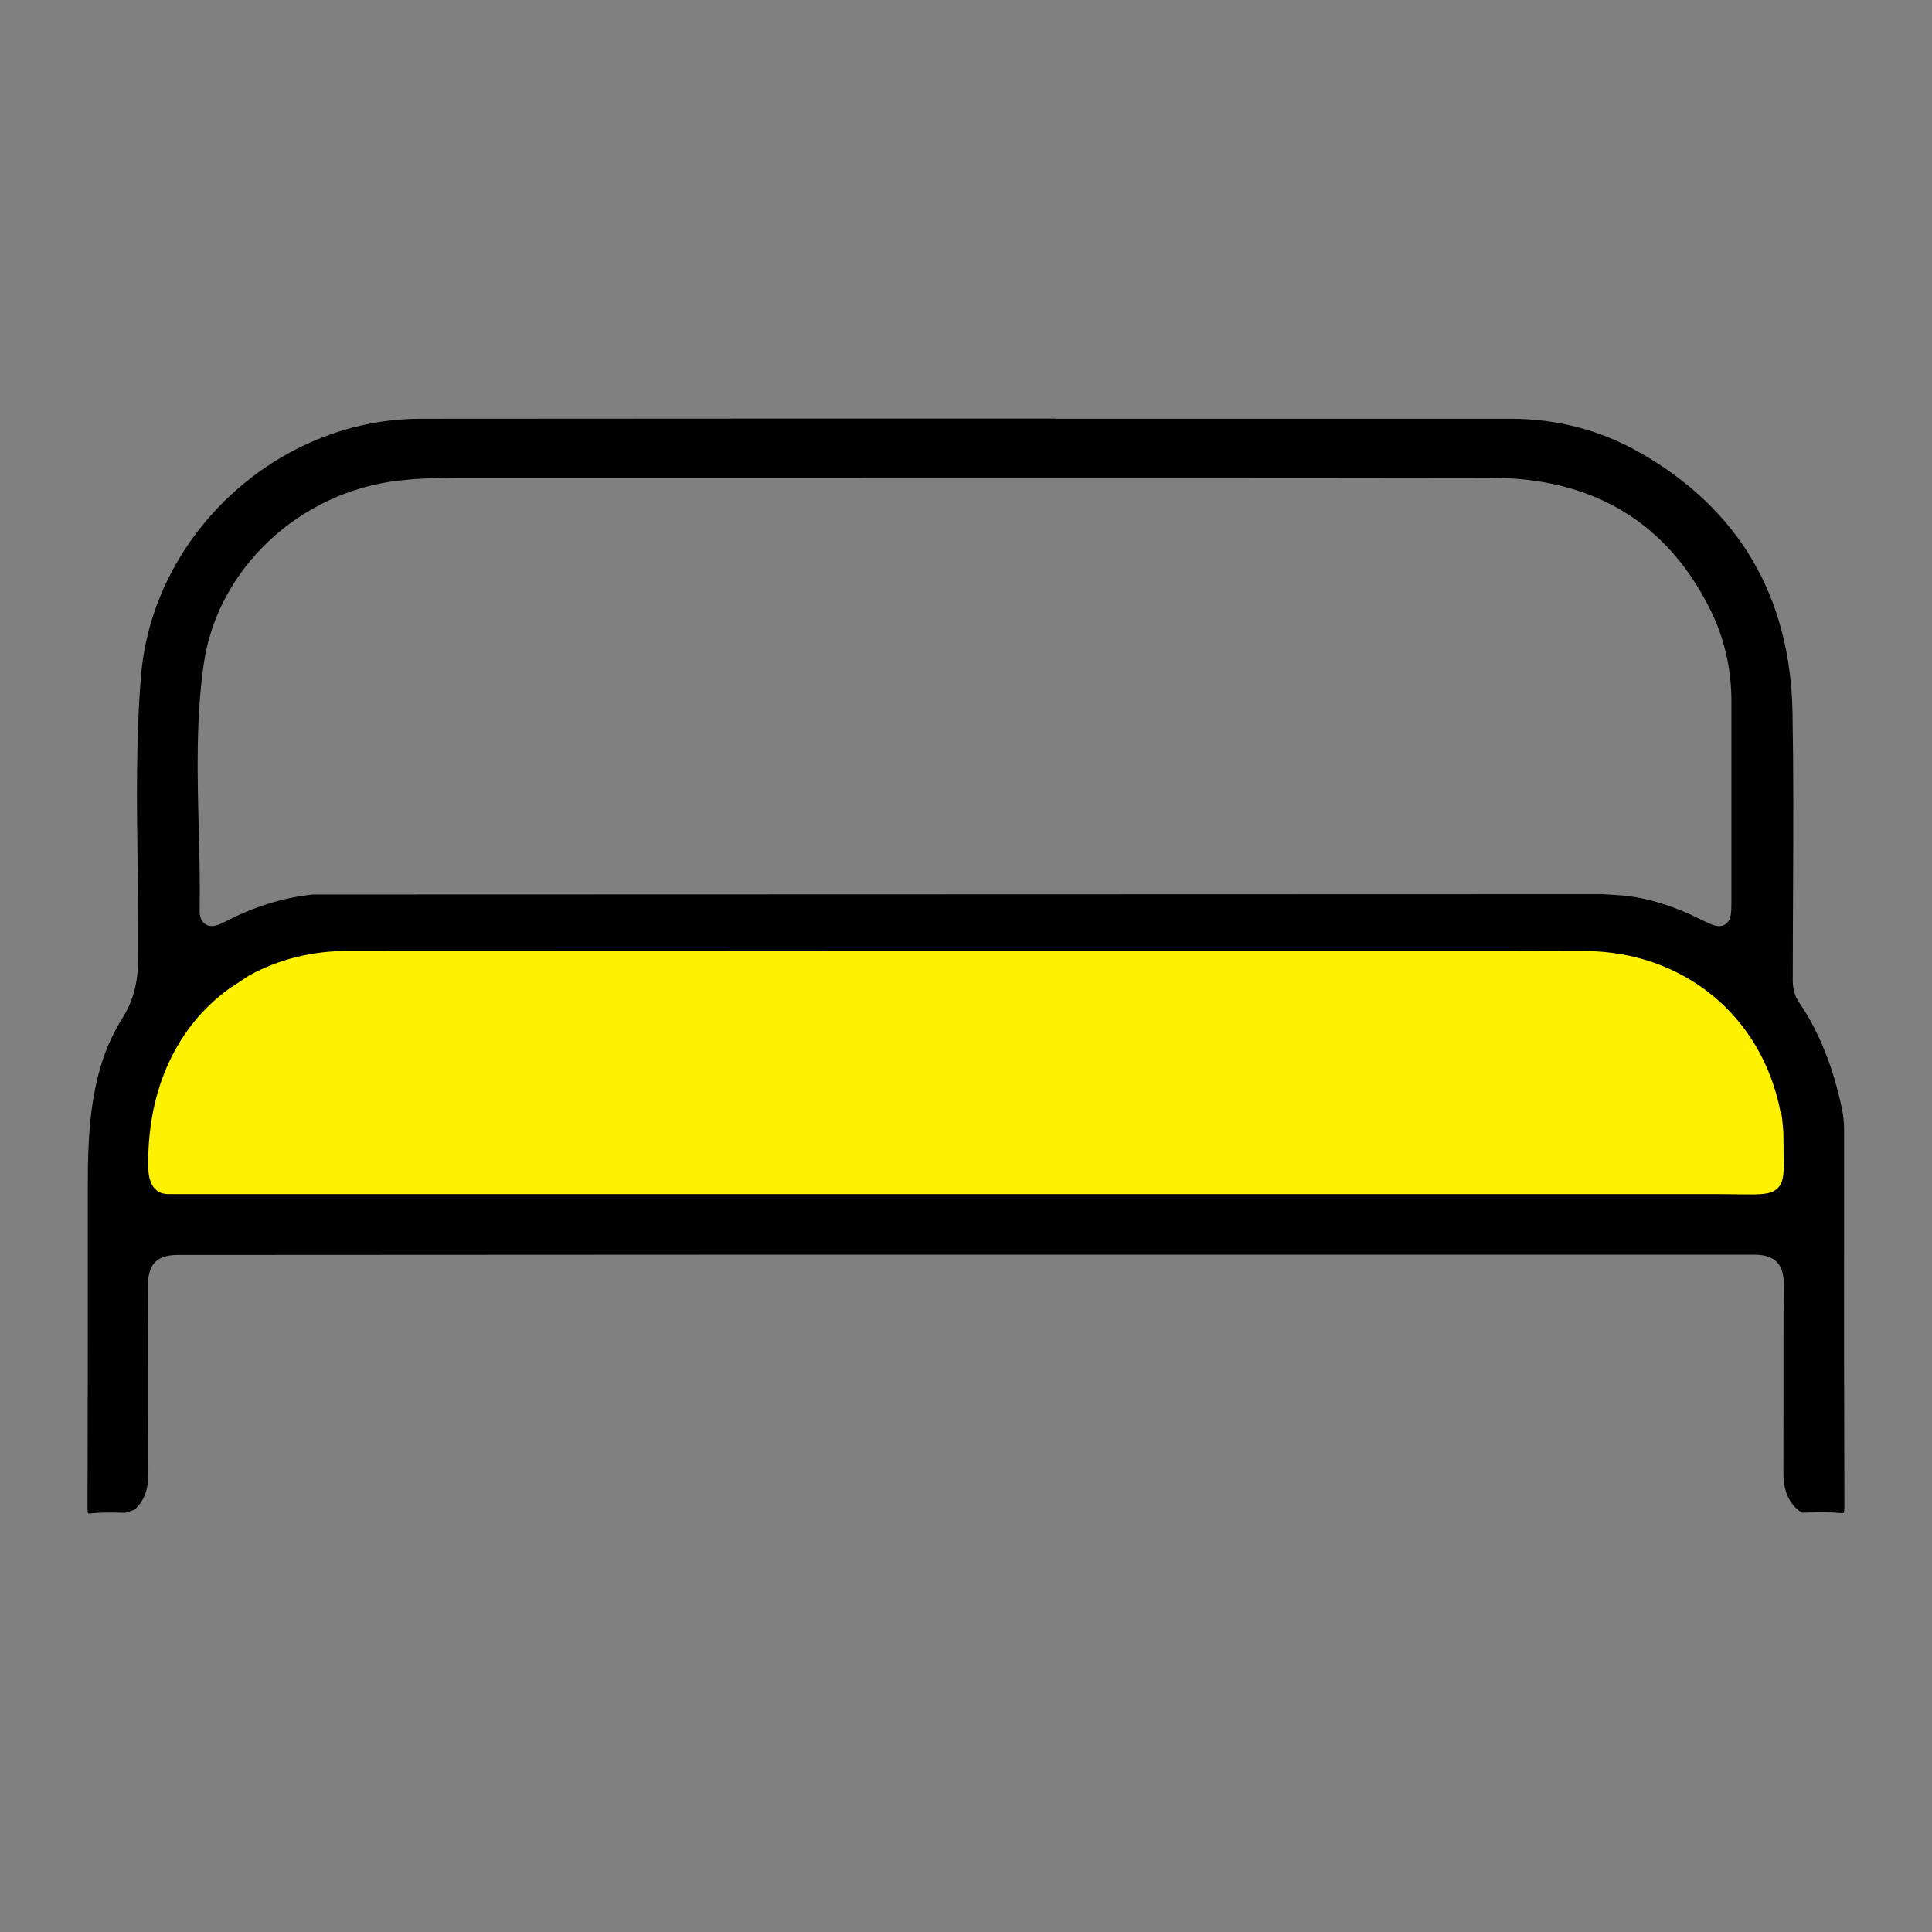
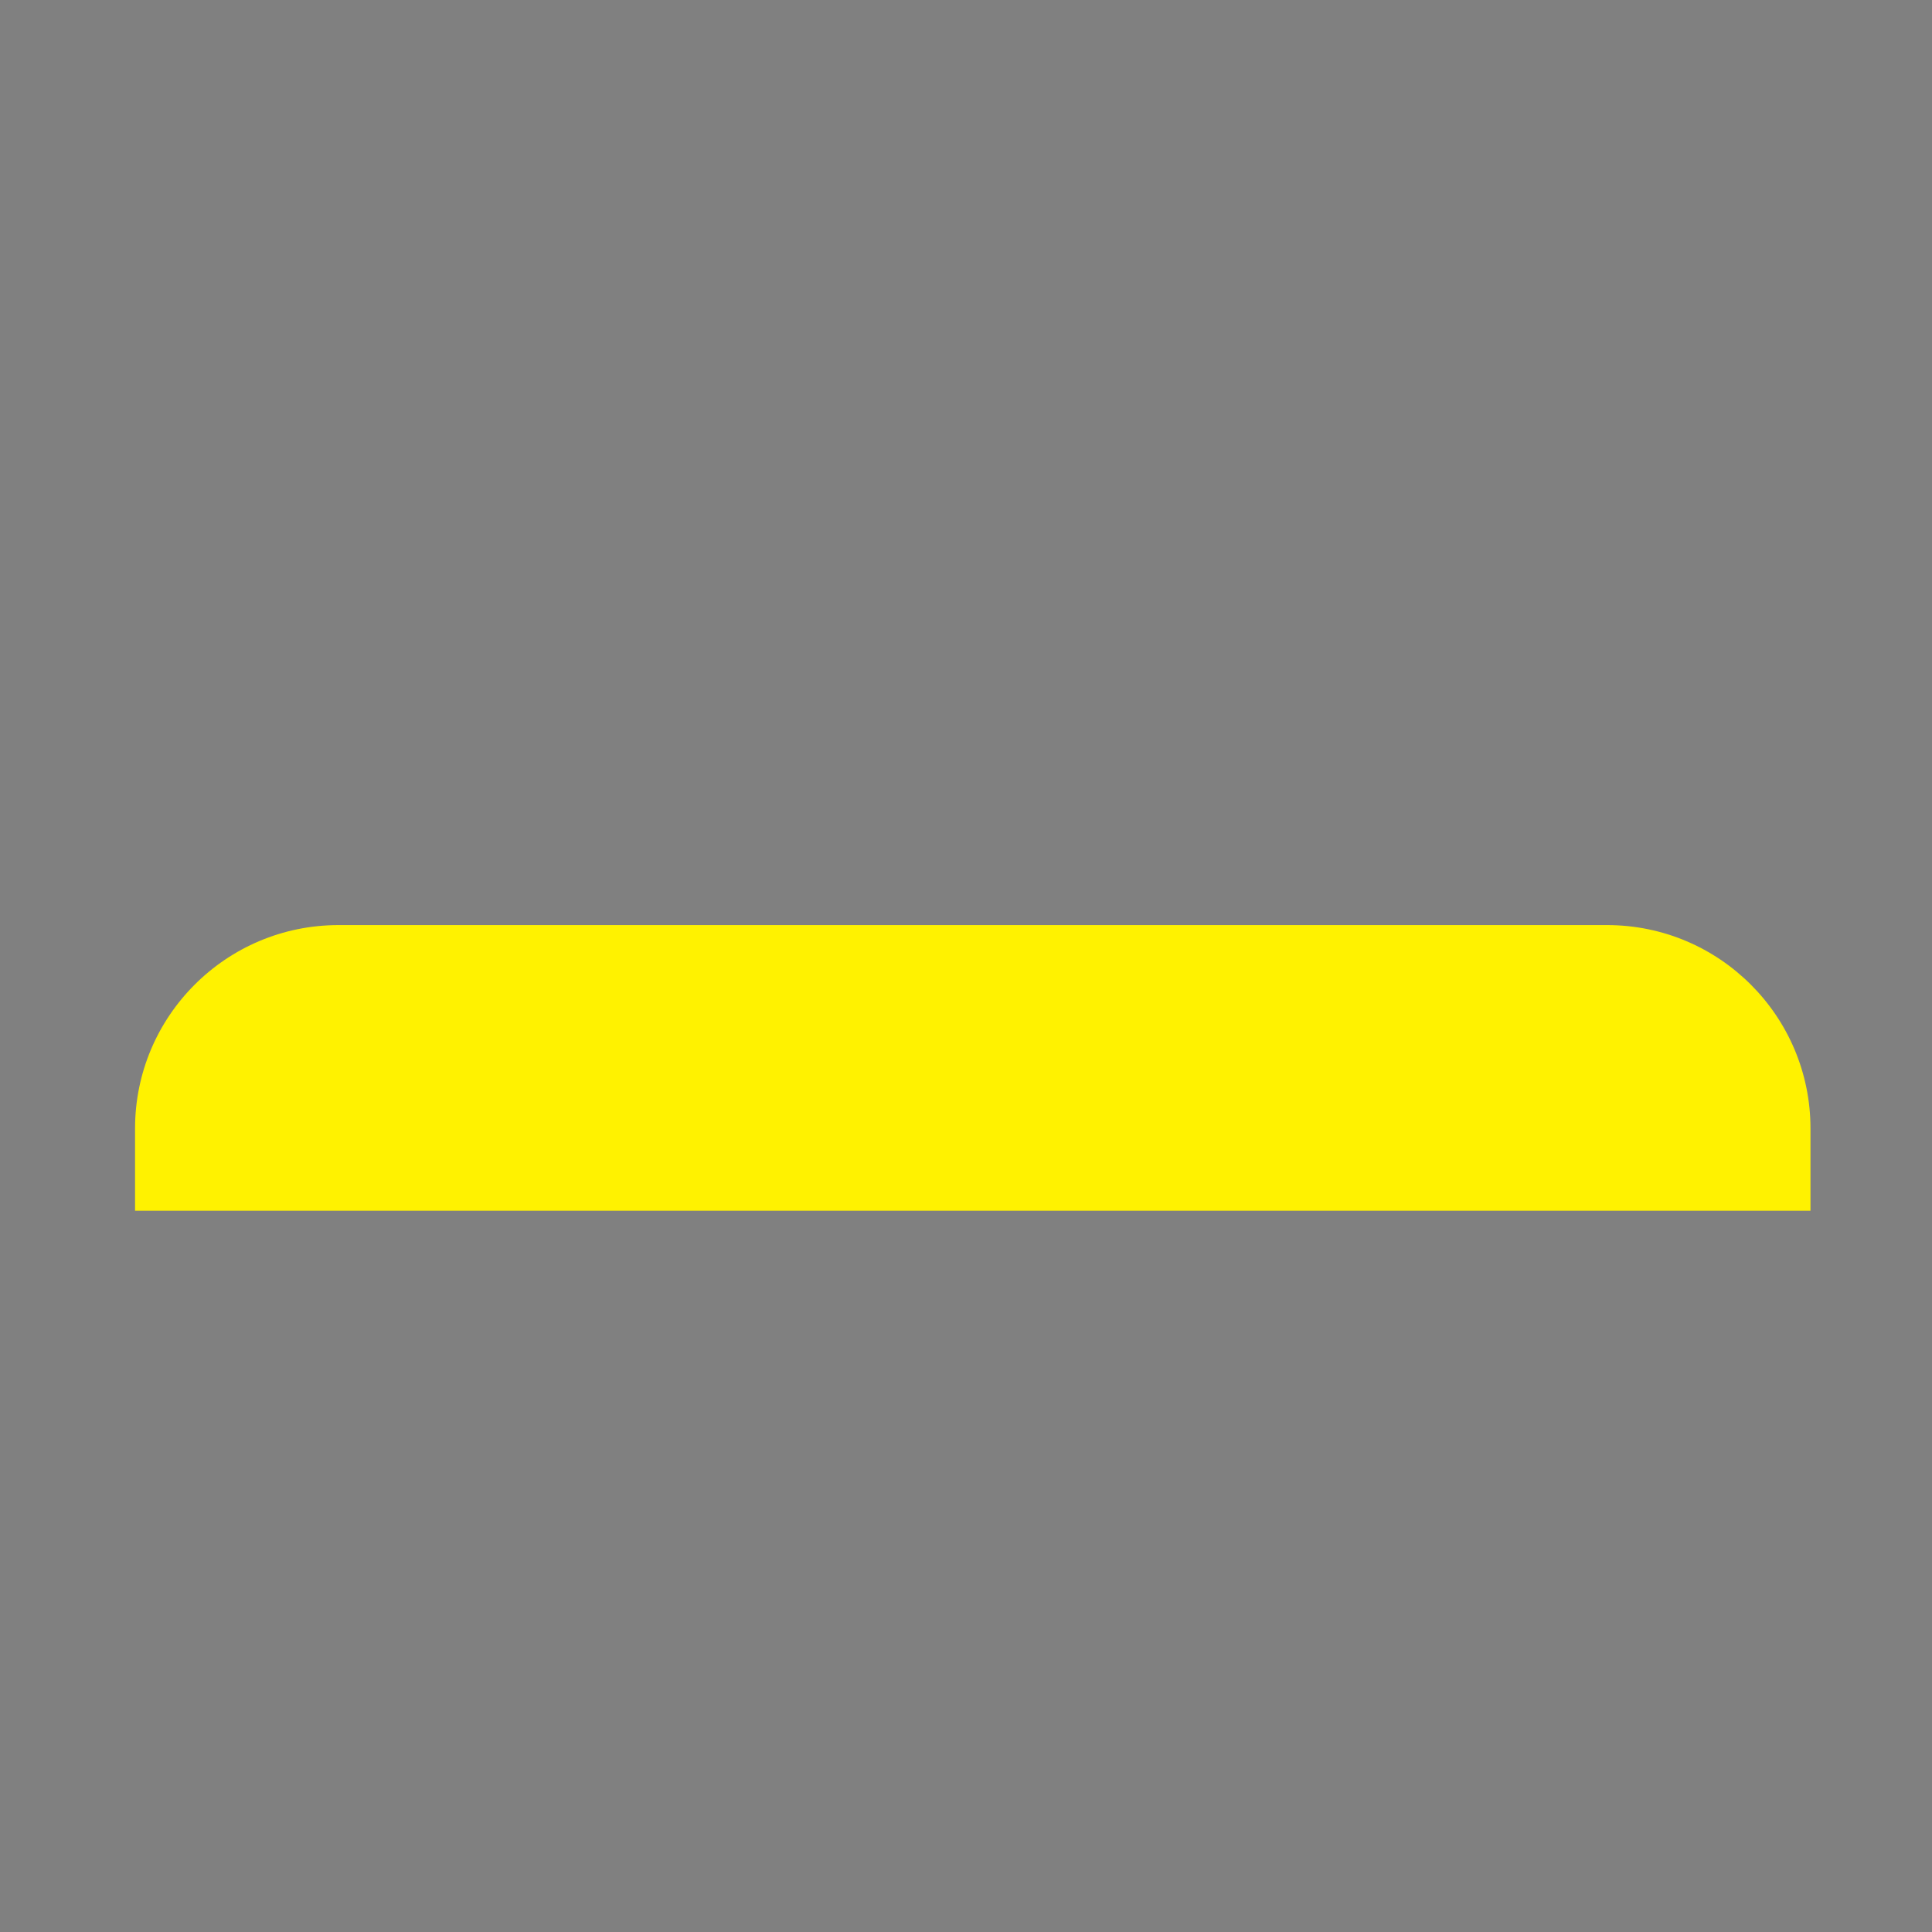
<svg xmlns="http://www.w3.org/2000/svg" id="guides" viewBox="0 0 204 204">
  <rect x="0" y="0" width="204" height="204" fill="#808080" stroke="none" />
  <defs>
    <style>.cls-1{fill:#fff200;}</style>
  </defs>
-   <path class="cls-1" d="M35.74,97.68h133.95c11.86,0,21.48,9.62,21.48,21.48v8.68H14.26v-8.68c0-11.86,9.62-21.48,21.48-21.48Z" />
+   <path class="cls-1" d="M35.74,97.68h133.95c11.86,0,21.48,9.62,21.48,21.48v8.68H14.26v-8.68c0-11.86,9.62-21.48,21.48-21.48" />
  <g id="_5Z6dQ6.tif">
-     <path d="M111.47,44.2c-16.02,0-51.06,0-67.07.02-15.08,0-28.33,12.23-29.52,27.25-.53,6.58-.44,13.29-.35,19.79.05,3.28.09,6.68.06,10.02-.02,2.53-.54,4.46-1.69,6.26-3.35,5.34-3.63,11.68-3.63,17.72v3.26c0,4.35,0,8.7,0,13.06,0,5.85-.02,11.7-.03,17.55,0,.47.05.63.07.67,0,0,.05,0,.17,0,.08,0,.19,0,.34-.02,1.15-.11,2.31-.06,3.42-.04l.94-.32c1.04-.91,1.5-2.15,1.49-3.92-.02-2.89-.01-5.79-.01-8.68,0-3.67,0-7.35-.03-11.02,0-.82.07-1.84.74-2.52.68-.69,1.72-.77,2.44-.77l61.48-.03c40.35,0,101.1,0,104.88,0,.73,0,1.77.08,2.44.77.67.68.75,1.7.74,2.51-.04,3.68-.03,7.36-.03,11.04,0,2.89,0,5.79-.01,8.68,0,1.99.58,3.31,1.92,4.24.33,0,.66,0,.99-.02.96-.02,1.96-.04,2.95.05.42.04.54,0,.55-.01-.06.03.03-.13.03-.64-.04-12.98-.04-19.95-.03-30.03v-9.72c0-.72-.06-1.44-.2-2.14-.94-4.53-2.44-8.28-4.59-11.42-.67-.98-.65-2.05-.63-2.99v-.46c0-2.95.02-5.89.03-8.84.03-6,.05-12.2-.06-18.28-.23-12.22-5.64-21.44-16.08-27.41-4.17-2.38-8.76-3.59-13.64-3.59h-24.03c-8.02,0-16.03,0-24.05,0ZM26.29,103.01c3.15-1.73,6.67-2.6,10.46-2.6,21.5-.02,62.03-.01,83.53-.01h21.85s6.88,0,6.88,0c6.11,0,12.22-.01,18.32.02,10.45.05,18.72,6.86,20.67,16.97.18.1.31,2.28.31,2.28,0,.79.01,1.47.02,2.05.04,2.03.06,3.05-.62,3.74-.56.56-1.39.66-2.83.66-.34,0-.72,0-1.15-.01-.59,0-1.26-.02-2.04-.02H17.82c-2.16,0-2.17-2.27-2.17-3.24-.03-7.9,3.04-14.46,8.52-18.44M169.16,94.41l-136.15.04c-3.14.33-6.29,1.32-9.36,2.93-.41.21-1.25.65-1.94.22-.43-.27-.64-.76-.63-1.47.05-2.89-.02-5.83-.1-8.68-.14-5.69-.29-11.57.53-17.33h0c1.44-10.09,10.16-18.24,20.73-19.39,1.88-.2,3.88-.3,6.12-.3h25.73c21.09-.01,61.92-.02,83.37.02,10.75.02,18.52,4.69,23.11,13.88,1.5,3.02,2.26,6.3,2.25,9.77,0,3.54,0,7.08,0,10.63,0,3.49,0,6.97,0,10.46,0,1.13,0,2.02-.68,2.43-.19.12-.4.17-.61.17-.53,0-1.13-.3-1.85-.66-2.98-1.49-5.75-2.34-8.45-2.59" />
-   </g>
+     </g>
</svg>